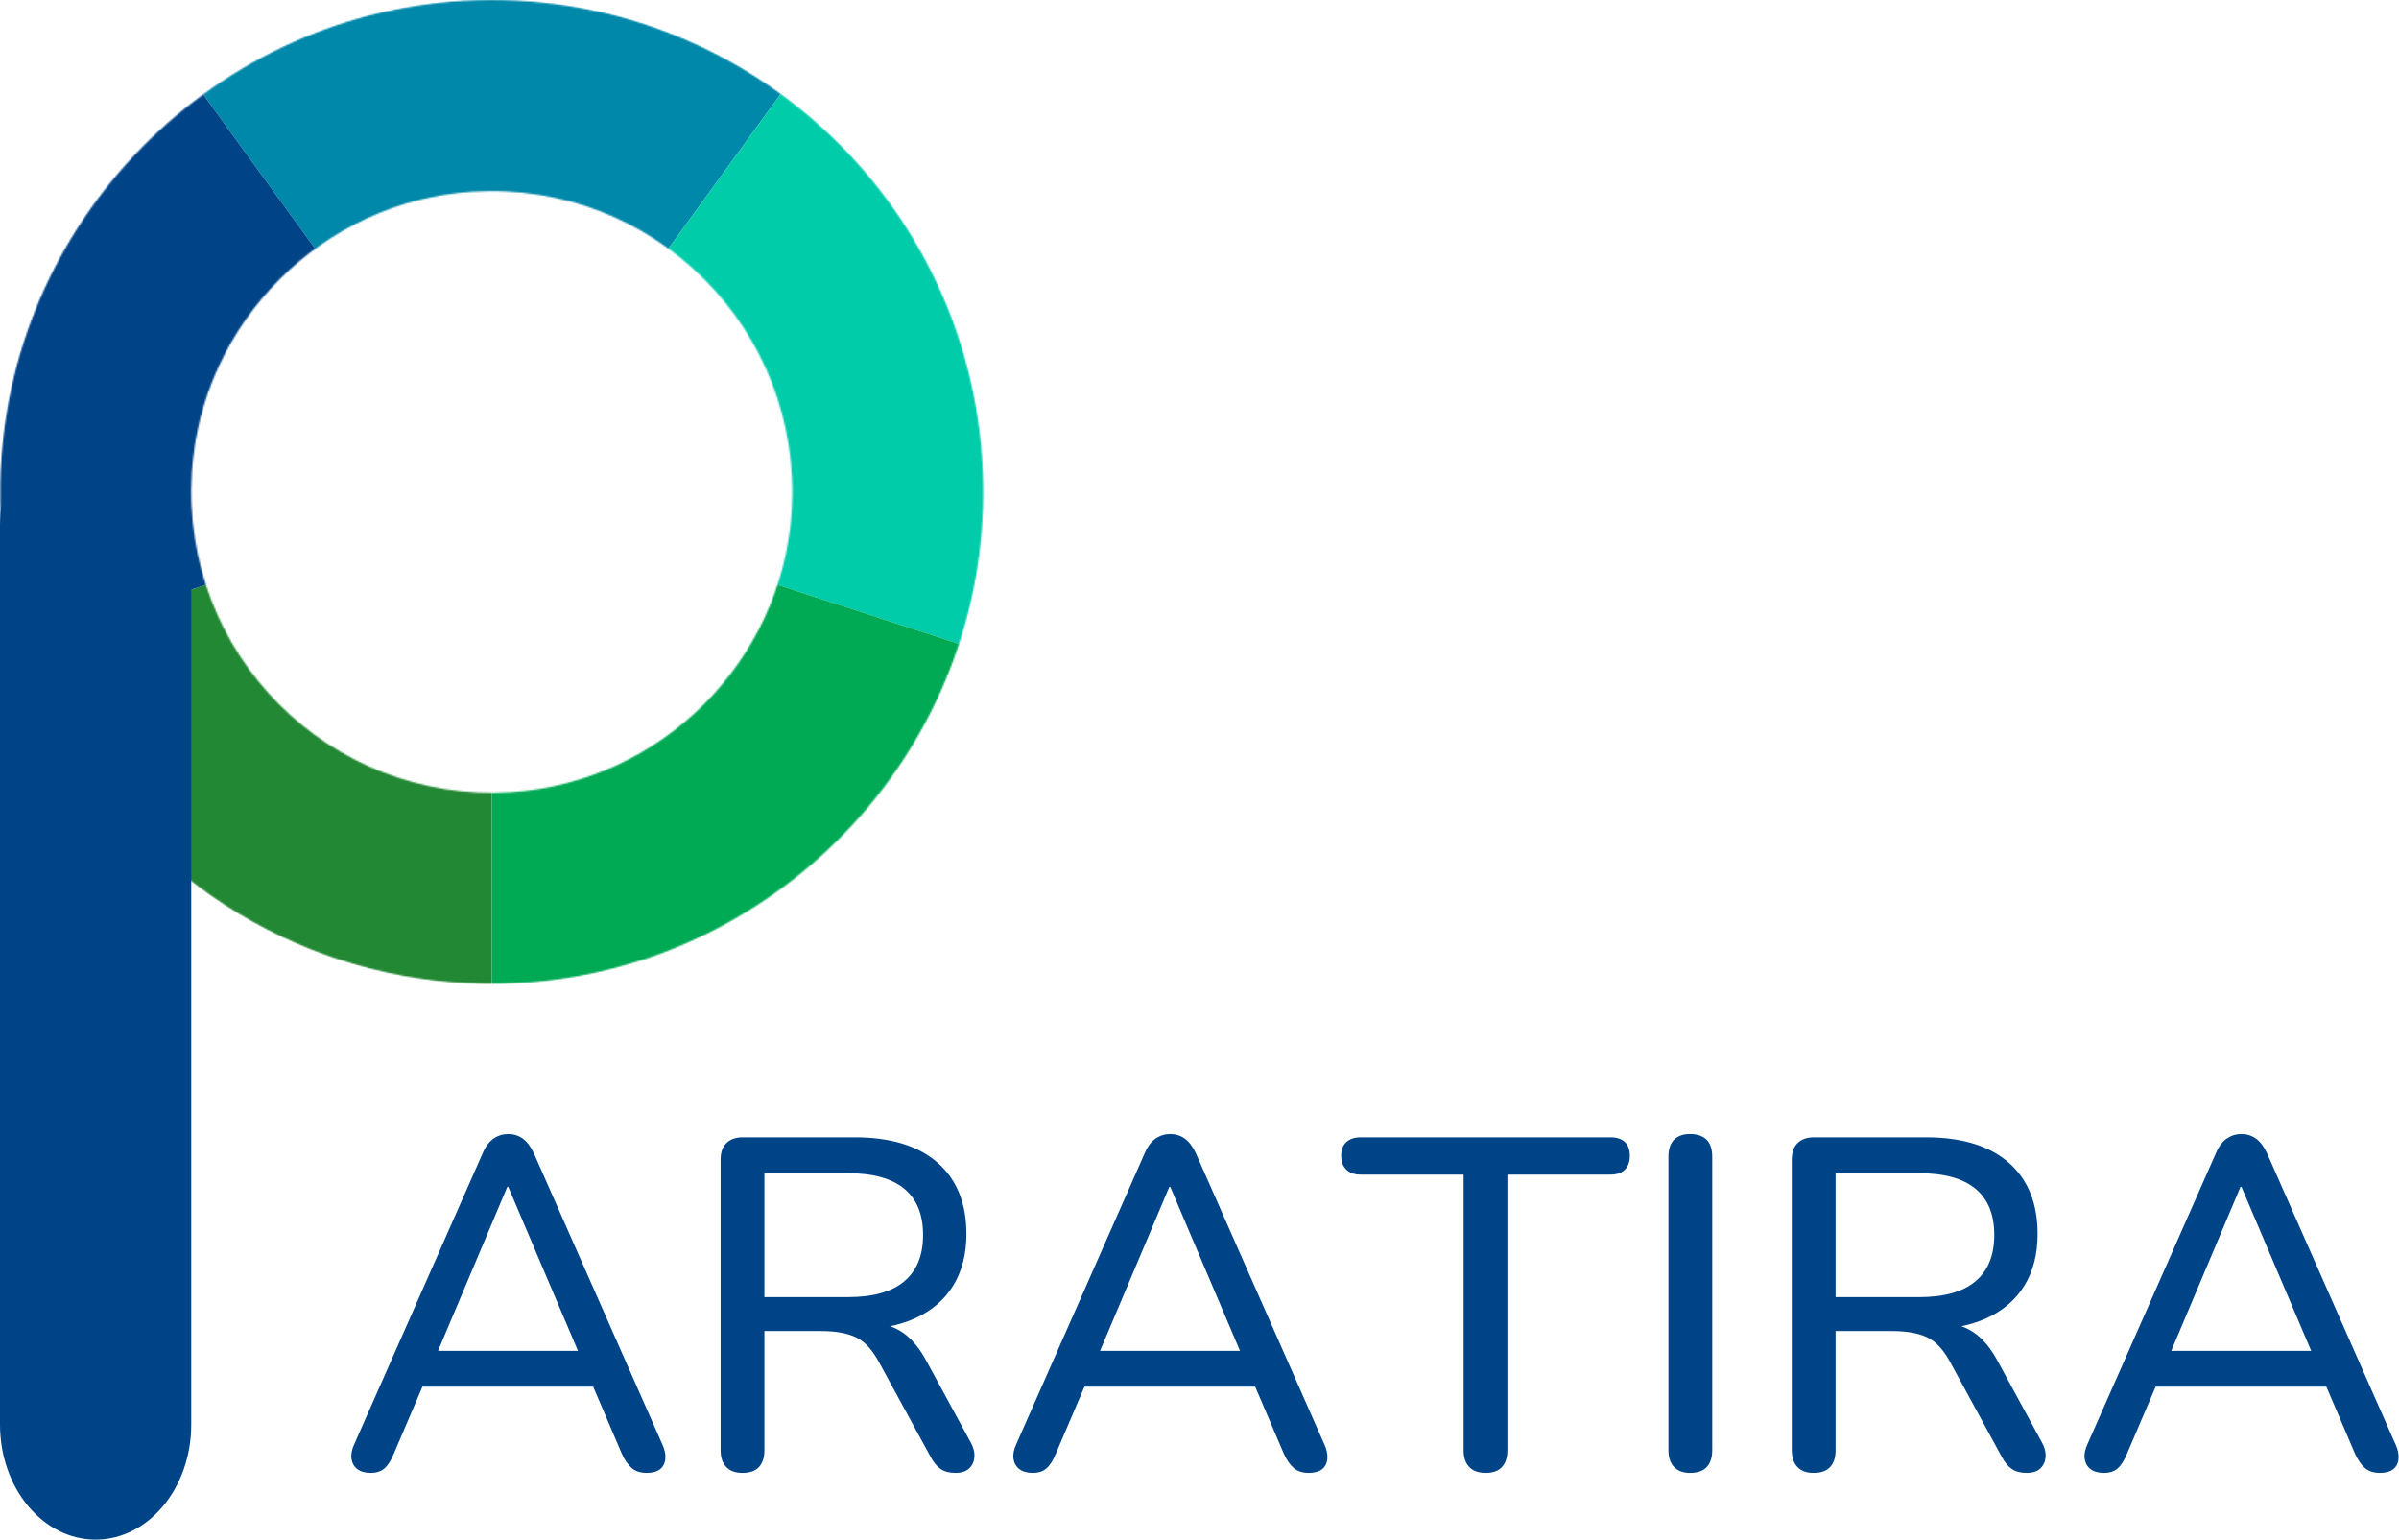
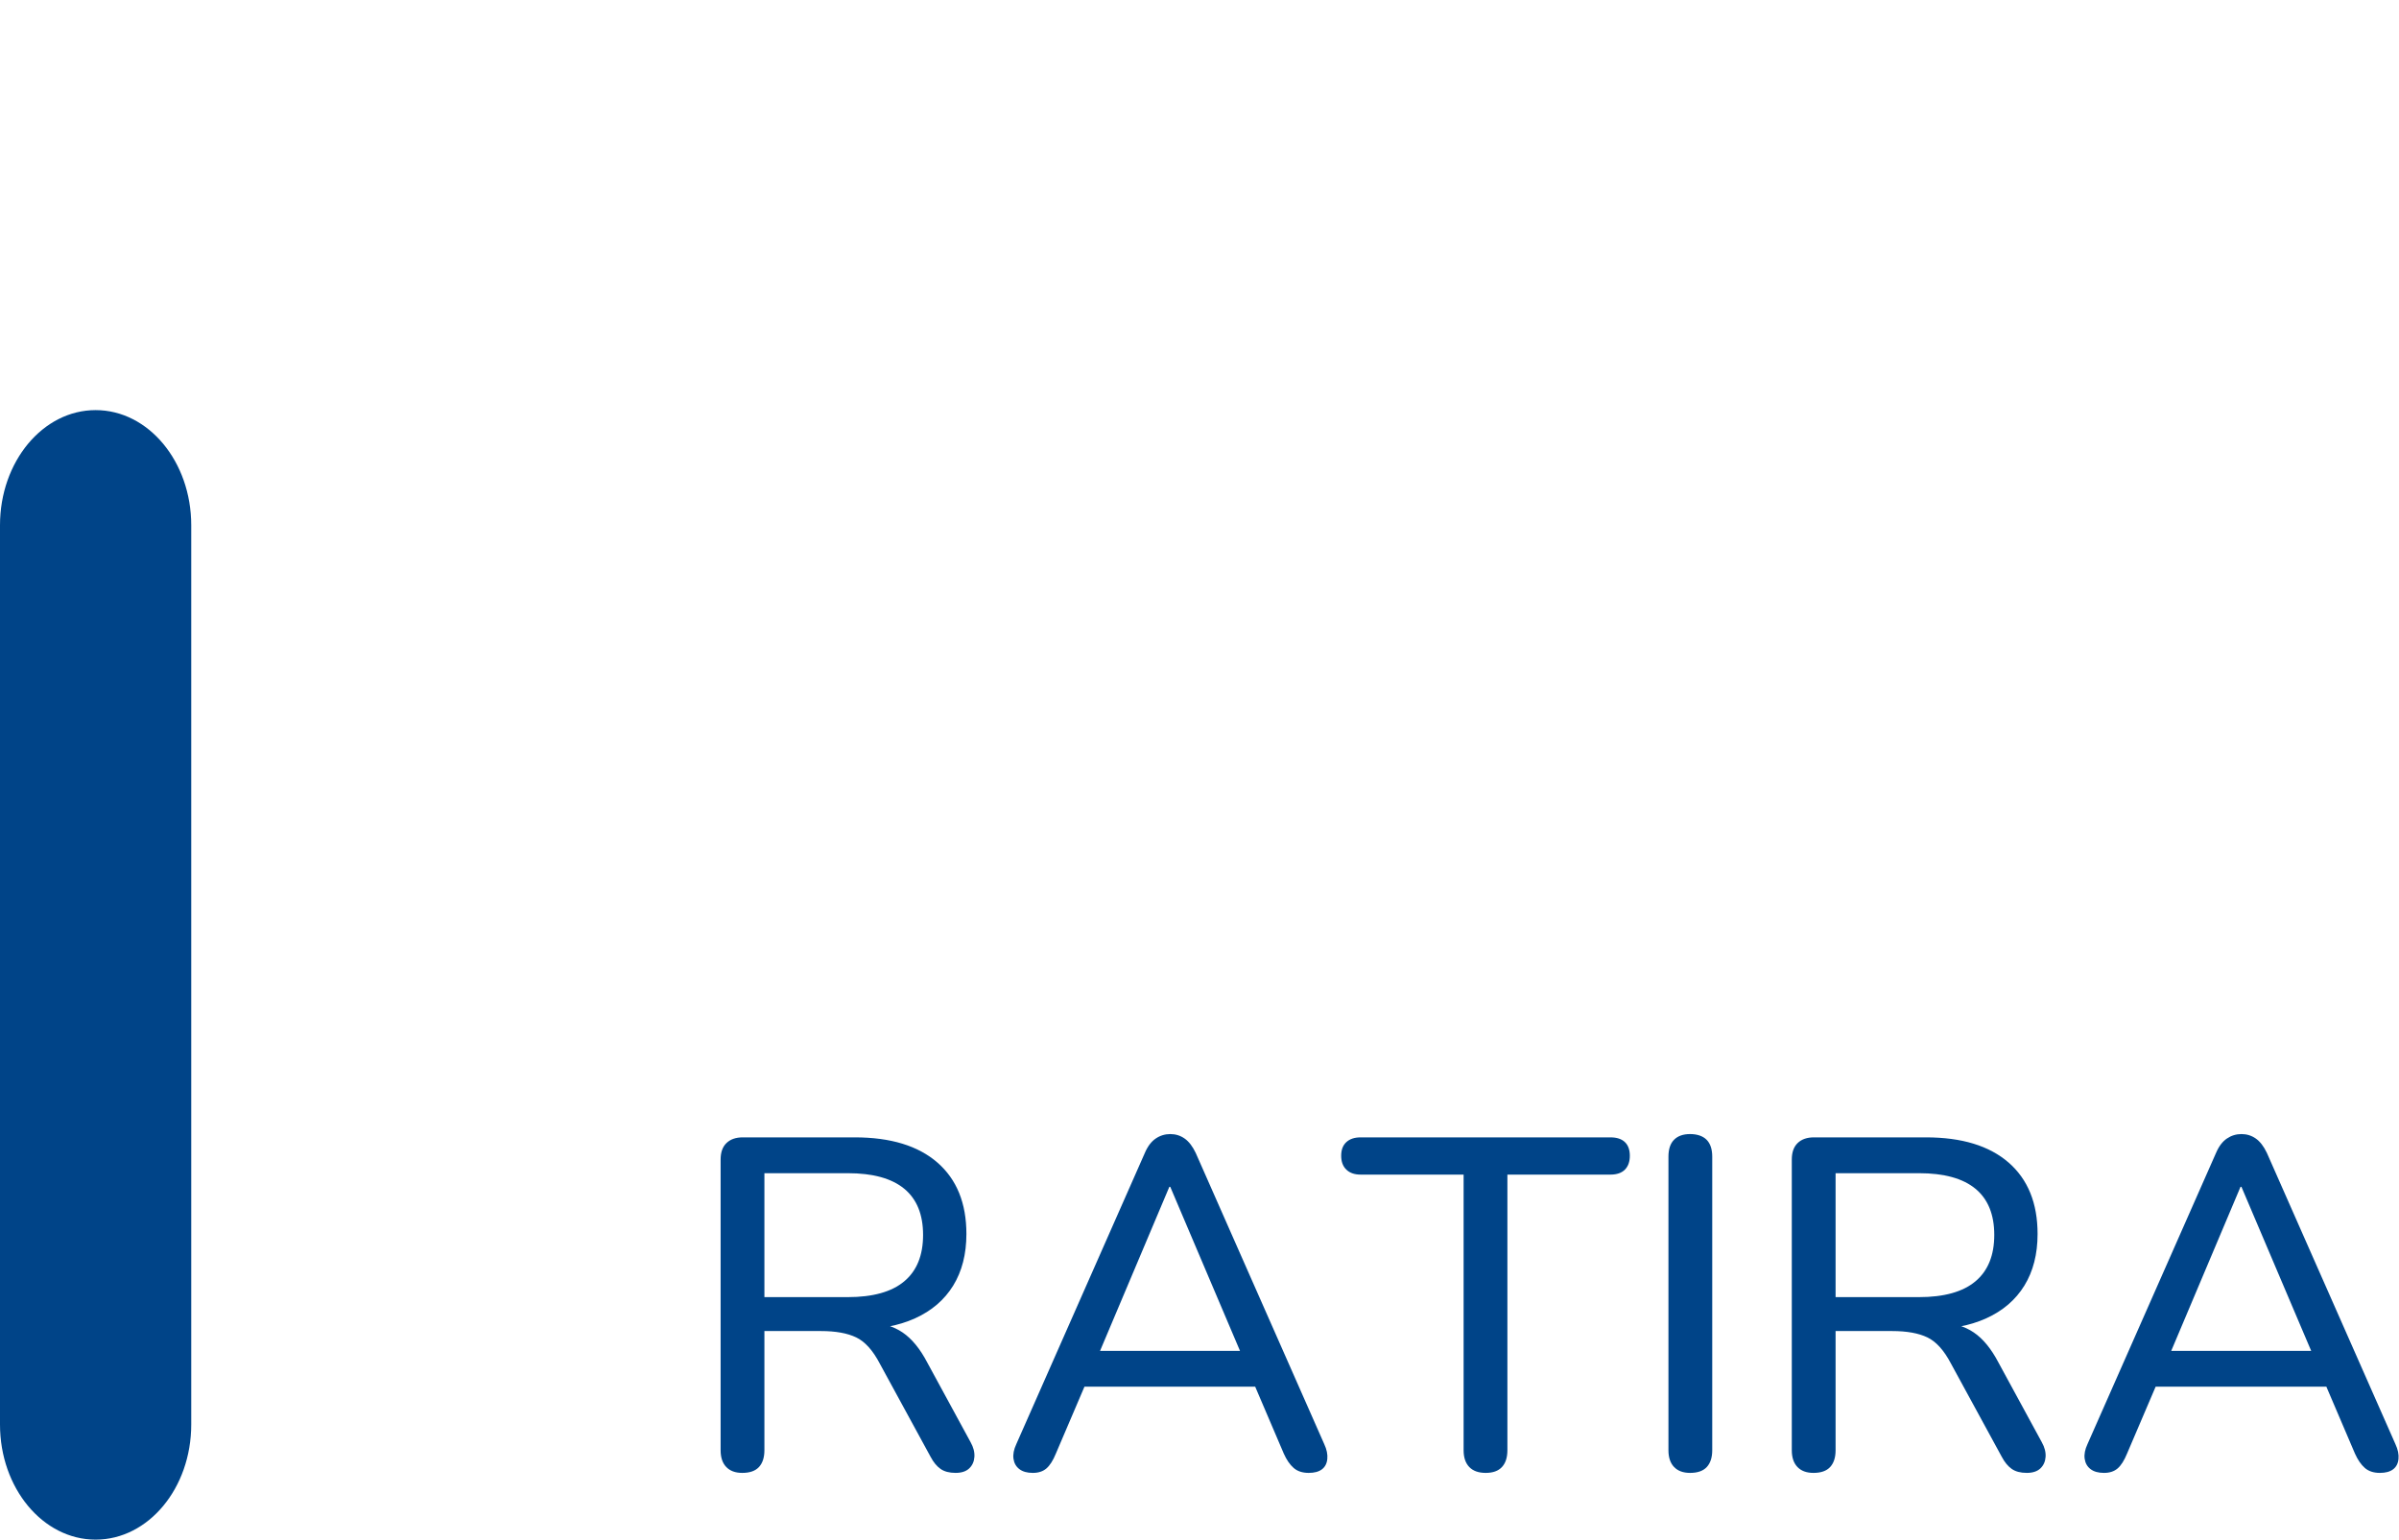
<svg xmlns="http://www.w3.org/2000/svg" width="1558" height="1000" viewBox="0 0 1558 1000" fill="none">
  <mask id="mask0_9_387" style="mask-type:luminance" maskUnits="userSpaceOnUse" x="0" y="0" width="639" height="639">
-     <path d="M308.912 0.167C139.902 5.568 3.064 144.759 0.23 313.983C-1.817 436.299 64.837 543.221 164.106 598.643C211.745 625.239 266.896 639.973 325.577 638.855C494.356 635.643 632.979 498.787 638.367 329.912C644.256 145.216 493.447 -5.728 308.912 0.167ZM332.044 514.395C214.262 521.846 117.154 424.655 124.598 306.767C130.736 209.55 209.553 130.662 306.684 124.519C424.461 117.068 521.561 214.254 514.126 332.137C507.992 429.355 429.175 508.247 332.044 514.39V514.395Z" fill="white" />
-   </mask>
+     </mask>
  <g mask="url(#mask0_9_387)">
    <path d="M507.309 60.601C454.549 22.162 389.608 -0.534 319.361 -0.534C249.114 -0.534 184.169 22.162 131.413 60.601L319.361 319.525L507.309 60.601Z" fill="#0088AA" />
    <path d="M623.46 418.421C633.58 387.256 639.067 354.001 639.067 319.462C639.067 213.047 587.157 118.783 507.31 60.606L319.362 319.529L623.46 418.426V418.421Z" fill="#00CCAA" />
    <path d="M15.258 418.421C56.904 546.709 177.299 639.453 319.357 639.453V319.525L15.258 418.421Z" fill="#228833" />
    <path d="M131.409 60.601C51.562 118.778 -0.348 213.042 -0.348 319.461C-0.348 354.001 5.143 387.256 15.258 418.421L319.357 319.525L131.409 60.601Z" fill="#004488" />
    <path d="M319.362 319.525V639.453C461.42 639.453 581.814 546.709 623.46 418.421L319.362 319.525Z" fill="#00AA55" />
  </g>
  <path d="M62.098 1000C96.394 1000 124.196 966.514 124.196 925.212V341.158C124.196 299.855 96.394 266.369 62.098 266.369C27.802 266.369 0 299.855 0 341.158V925.212C0 966.514 27.802 1000 62.098 1000Z" fill="#004488" />
-   <path d="M240.798 956.648C237.123 956.648 234.222 955.825 232.084 954.196C229.941 952.567 228.667 950.324 228.26 947.464C227.849 944.61 228.463 941.448 230.091 937.973L313.572 748.831C315.407 744.542 317.753 741.434 320.614 739.498C323.466 737.557 326.625 736.584 330.087 736.584C333.549 736.584 336.664 737.557 339.421 739.498C342.169 741.434 344.564 744.542 346.603 748.831L430.084 937.973C431.711 941.448 432.375 944.66 432.068 947.614C431.77 950.581 430.59 952.821 428.552 954.354C426.513 955.879 423.661 956.648 419.996 956.648C415.914 956.648 412.655 955.571 410.21 953.436C407.76 951.292 405.618 948.184 403.792 944.094L382.083 893.291L395.232 900.638H264.351L277.499 893.291L255.79 944.094C253.955 948.586 251.917 951.798 249.675 953.739C247.429 955.675 244.477 956.648 240.807 956.648H240.798ZM329.473 770.866L281.775 883.8L274.435 877.376H385.125L378.092 883.8L330.083 770.866H329.473Z" fill="#004488" />
  <path d="M482.062 956.648C477.574 956.648 474.112 955.372 471.662 952.821C469.212 950.274 467.996 946.65 467.996 941.954V753.11C467.996 748.419 469.266 744.845 471.82 742.402C474.365 739.95 477.881 738.724 482.369 738.724H555.143C578.384 738.724 596.269 744.185 608.811 755.105C621.345 766.021 627.618 781.475 627.618 801.47C627.618 814.531 624.757 825.705 619.053 834.983C613.34 844.271 605.087 851.355 594.285 856.254C583.473 861.149 570.434 863.601 555.143 863.601L558.203 859.312H564.928C573.082 859.312 580.165 861.362 586.181 865.438C592.192 869.518 597.543 876.046 602.231 885.022L630.362 936.743C632.197 940.009 633.011 943.167 632.812 946.234C632.608 949.297 631.483 951.794 629.444 953.735C627.406 955.671 624.45 956.643 620.581 956.643C616.5 956.643 613.241 955.77 610.796 954.042C608.346 952.31 606.213 949.708 604.377 946.234L571.351 885.632C566.863 877.06 561.765 871.396 556.061 868.65C550.347 865.895 542.704 864.519 533.127 864.519H496.435V941.954C496.435 946.646 495.255 950.269 492.919 952.821C490.573 955.368 486.952 956.648 482.062 956.648ZM496.435 842.488H550.56C566.863 842.488 579.103 839.073 587.252 832.228C595.406 825.397 599.483 815.349 599.483 802.085C599.483 788.822 595.406 778.824 587.252 772.092C579.098 765.361 566.863 761.991 550.56 761.991H496.435V842.488Z" fill="#004488" />
  <path d="M670.733 956.648C667.059 956.648 664.157 955.825 662.019 954.196C659.877 952.567 658.602 950.324 658.195 947.464C657.784 944.61 658.399 941.448 660.026 937.973L743.507 748.831C745.342 744.542 747.688 741.434 750.549 739.498C753.401 737.557 756.56 736.584 760.023 736.584C763.485 736.584 766.599 737.557 769.356 739.498C772.104 741.434 774.499 744.542 776.538 748.831L860.019 937.973C861.646 941.448 862.311 944.66 862.003 947.614C861.705 950.581 860.525 952.821 858.487 954.354C856.449 955.879 853.596 956.648 849.931 956.648C845.849 956.648 842.591 955.571 840.145 953.436C837.696 951.292 835.553 948.184 833.727 944.094L812.019 893.291L825.167 900.638H694.286L707.434 893.291L685.726 944.094C683.891 948.586 681.852 951.798 679.61 953.739C677.364 955.675 674.412 956.648 670.742 956.648H670.733ZM759.408 770.866L711.71 883.8L704.37 877.376H815.06L808.028 883.8L760.018 770.866H759.408Z" fill="#004488" />
  <path d="M964.898 956.648C960.201 956.648 956.64 955.372 954.19 952.821C951.749 950.274 950.524 946.65 950.524 941.955V762.905H883.55C879.676 762.905 876.621 761.837 874.383 759.693C872.137 757.548 871.016 754.544 871.016 750.667C871.016 746.791 872.137 743.832 874.383 741.792C876.625 739.751 879.676 738.729 883.55 738.729H1045.92C1050 738.729 1053.12 739.751 1055.26 741.792C1057.39 743.832 1058.47 746.791 1058.47 750.667C1058.47 754.544 1057.39 757.548 1055.26 759.693C1053.12 761.837 1050 762.905 1045.92 762.905H978.959V941.955C978.959 946.646 977.788 950.269 975.442 952.821C973.096 955.368 969.58 956.648 964.893 956.648H964.898Z" fill="#004488" />
  <path d="M1097.61 956.648C1093.12 956.648 1089.66 955.372 1087.21 952.821C1084.76 950.274 1083.55 946.65 1083.55 941.954V751.278C1083.55 746.374 1084.76 742.705 1087.21 740.258C1089.66 737.806 1093.12 736.58 1097.61 736.58C1102.1 736.58 1105.87 737.806 1108.31 740.258C1110.76 742.71 1111.99 746.379 1111.99 751.278V941.954C1111.99 946.646 1110.81 950.269 1108.47 952.821C1106.12 955.367 1102.5 956.648 1097.61 956.648Z" fill="#004488" />
  <path d="M1177.73 956.648C1173.24 956.648 1169.78 955.372 1167.33 952.821C1164.88 950.274 1163.66 946.65 1163.66 941.954V753.11C1163.66 748.419 1164.93 744.845 1167.48 742.402C1170.03 739.95 1173.55 738.724 1178.03 738.724H1250.81C1274.05 738.724 1291.93 744.185 1304.48 755.105C1317.01 766.021 1323.28 781.475 1323.28 801.47C1323.28 814.531 1320.42 825.705 1314.72 834.983C1309.01 844.271 1300.75 851.355 1289.95 856.254C1279.14 861.149 1266.1 863.601 1250.81 863.601L1253.87 859.312H1260.59C1268.75 859.312 1275.83 861.362 1281.85 865.438C1287.86 869.518 1293.21 876.046 1297.9 885.022L1326.03 936.743C1327.86 940.009 1328.68 943.167 1328.48 946.234C1328.27 949.297 1327.15 951.794 1325.11 953.735C1323.07 955.671 1320.11 956.643 1316.25 956.643C1312.16 956.643 1308.91 955.77 1306.46 954.042C1304.01 952.31 1301.88 949.708 1300.04 946.234L1267.02 885.632C1262.53 877.06 1257.43 871.396 1251.73 868.65C1246.01 865.895 1238.37 864.519 1228.79 864.519H1192.1V941.954C1192.1 946.646 1190.92 950.269 1188.58 952.821C1186.24 955.368 1182.62 956.648 1177.73 956.648ZM1192.1 842.488H1246.22C1262.53 842.488 1274.77 839.073 1282.92 832.228C1291.07 825.397 1295.15 815.349 1295.15 802.085C1295.15 788.822 1291.07 778.824 1282.92 772.092C1274.76 765.361 1262.53 761.991 1246.22 761.991H1192.1V842.488Z" fill="#004488" />
  <path d="M1366.4 956.648C1362.72 956.648 1359.82 955.825 1357.68 954.196C1355.54 952.567 1354.27 950.324 1353.86 947.464C1353.45 944.61 1354.06 941.448 1355.69 937.973L1439.17 748.831C1441.01 744.542 1443.35 741.434 1446.21 739.498C1449.07 737.557 1452.22 736.584 1455.69 736.584C1459.15 736.584 1462.26 737.557 1465.02 739.498C1467.77 741.434 1470.16 744.542 1472.2 748.831L1555.68 937.973C1557.31 941.448 1557.97 944.66 1557.67 947.614C1557.37 950.581 1556.19 952.821 1554.15 954.354C1552.11 955.879 1549.26 956.648 1545.6 956.648C1541.51 956.648 1538.25 955.571 1535.81 953.436C1533.36 951.292 1531.22 948.184 1529.39 944.094L1507.68 893.291L1520.83 900.638H1389.95L1403.1 893.291L1381.39 944.094C1379.55 948.586 1377.52 951.798 1375.27 953.739C1373.03 955.675 1370.08 956.648 1366.41 956.648H1366.4ZM1455.07 770.866L1407.37 883.8L1400.03 877.376H1510.72L1503.69 883.8L1455.68 770.866H1455.07Z" fill="#004488" />
</svg>